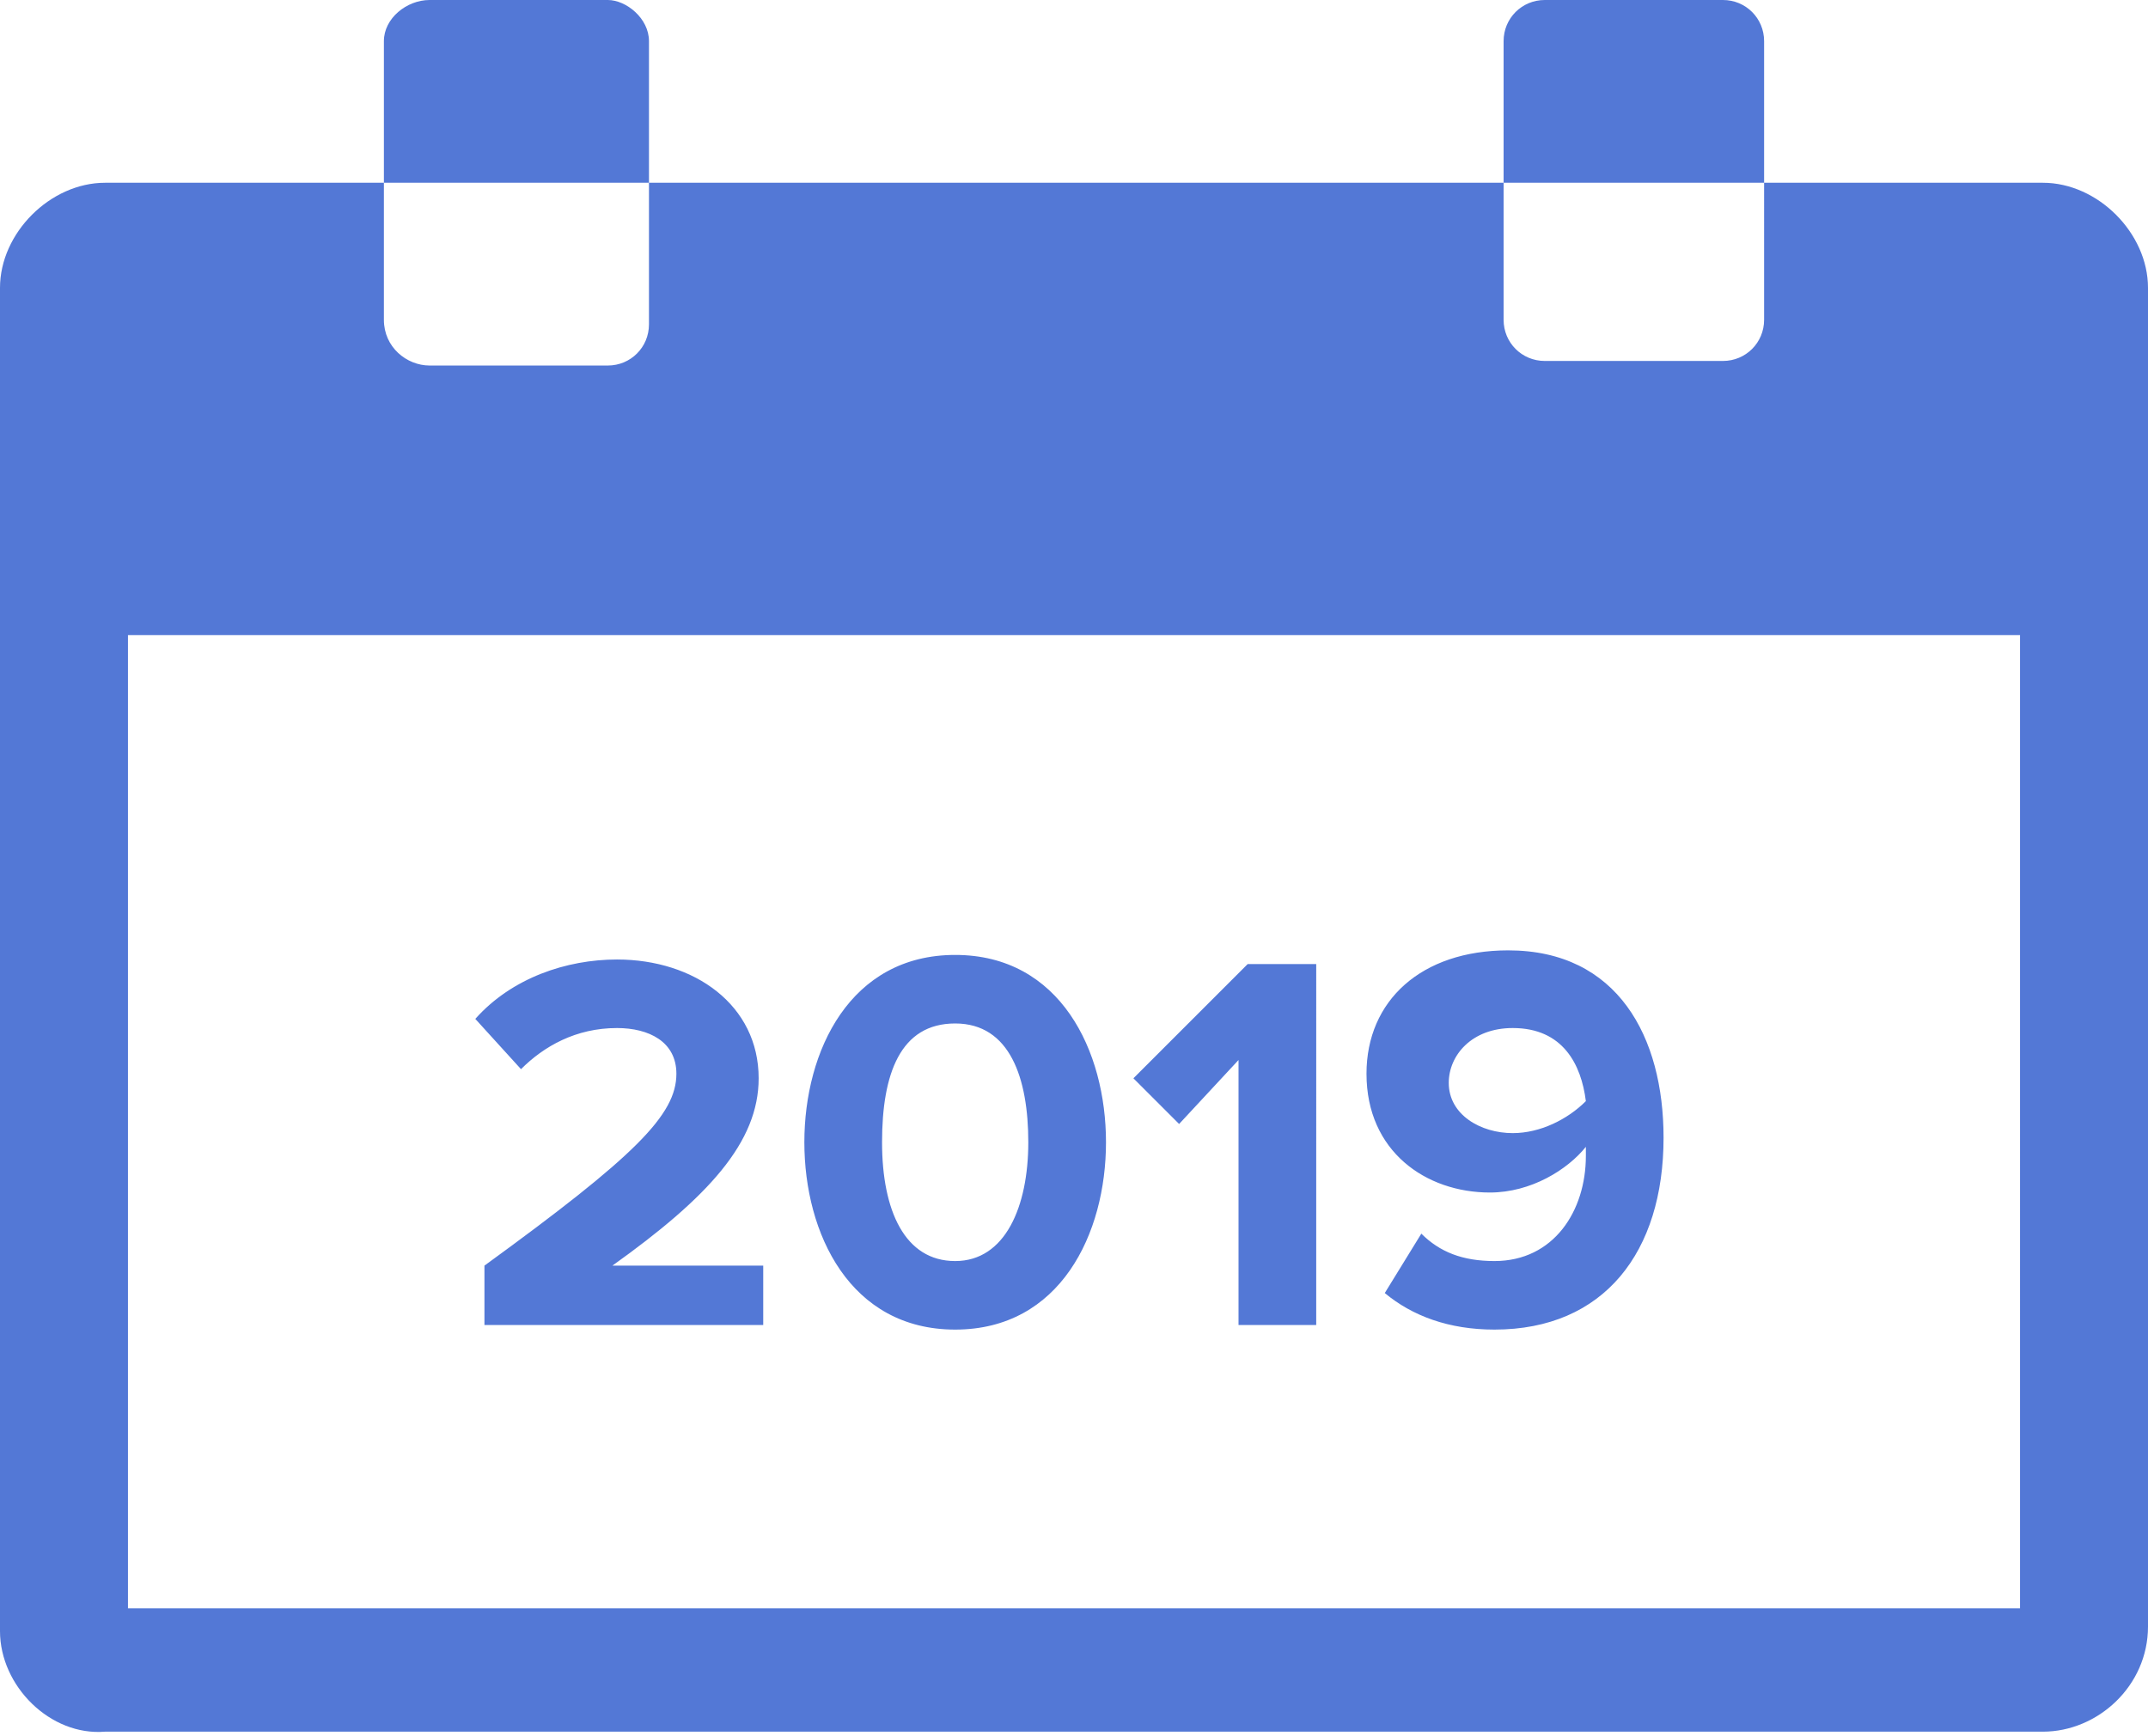
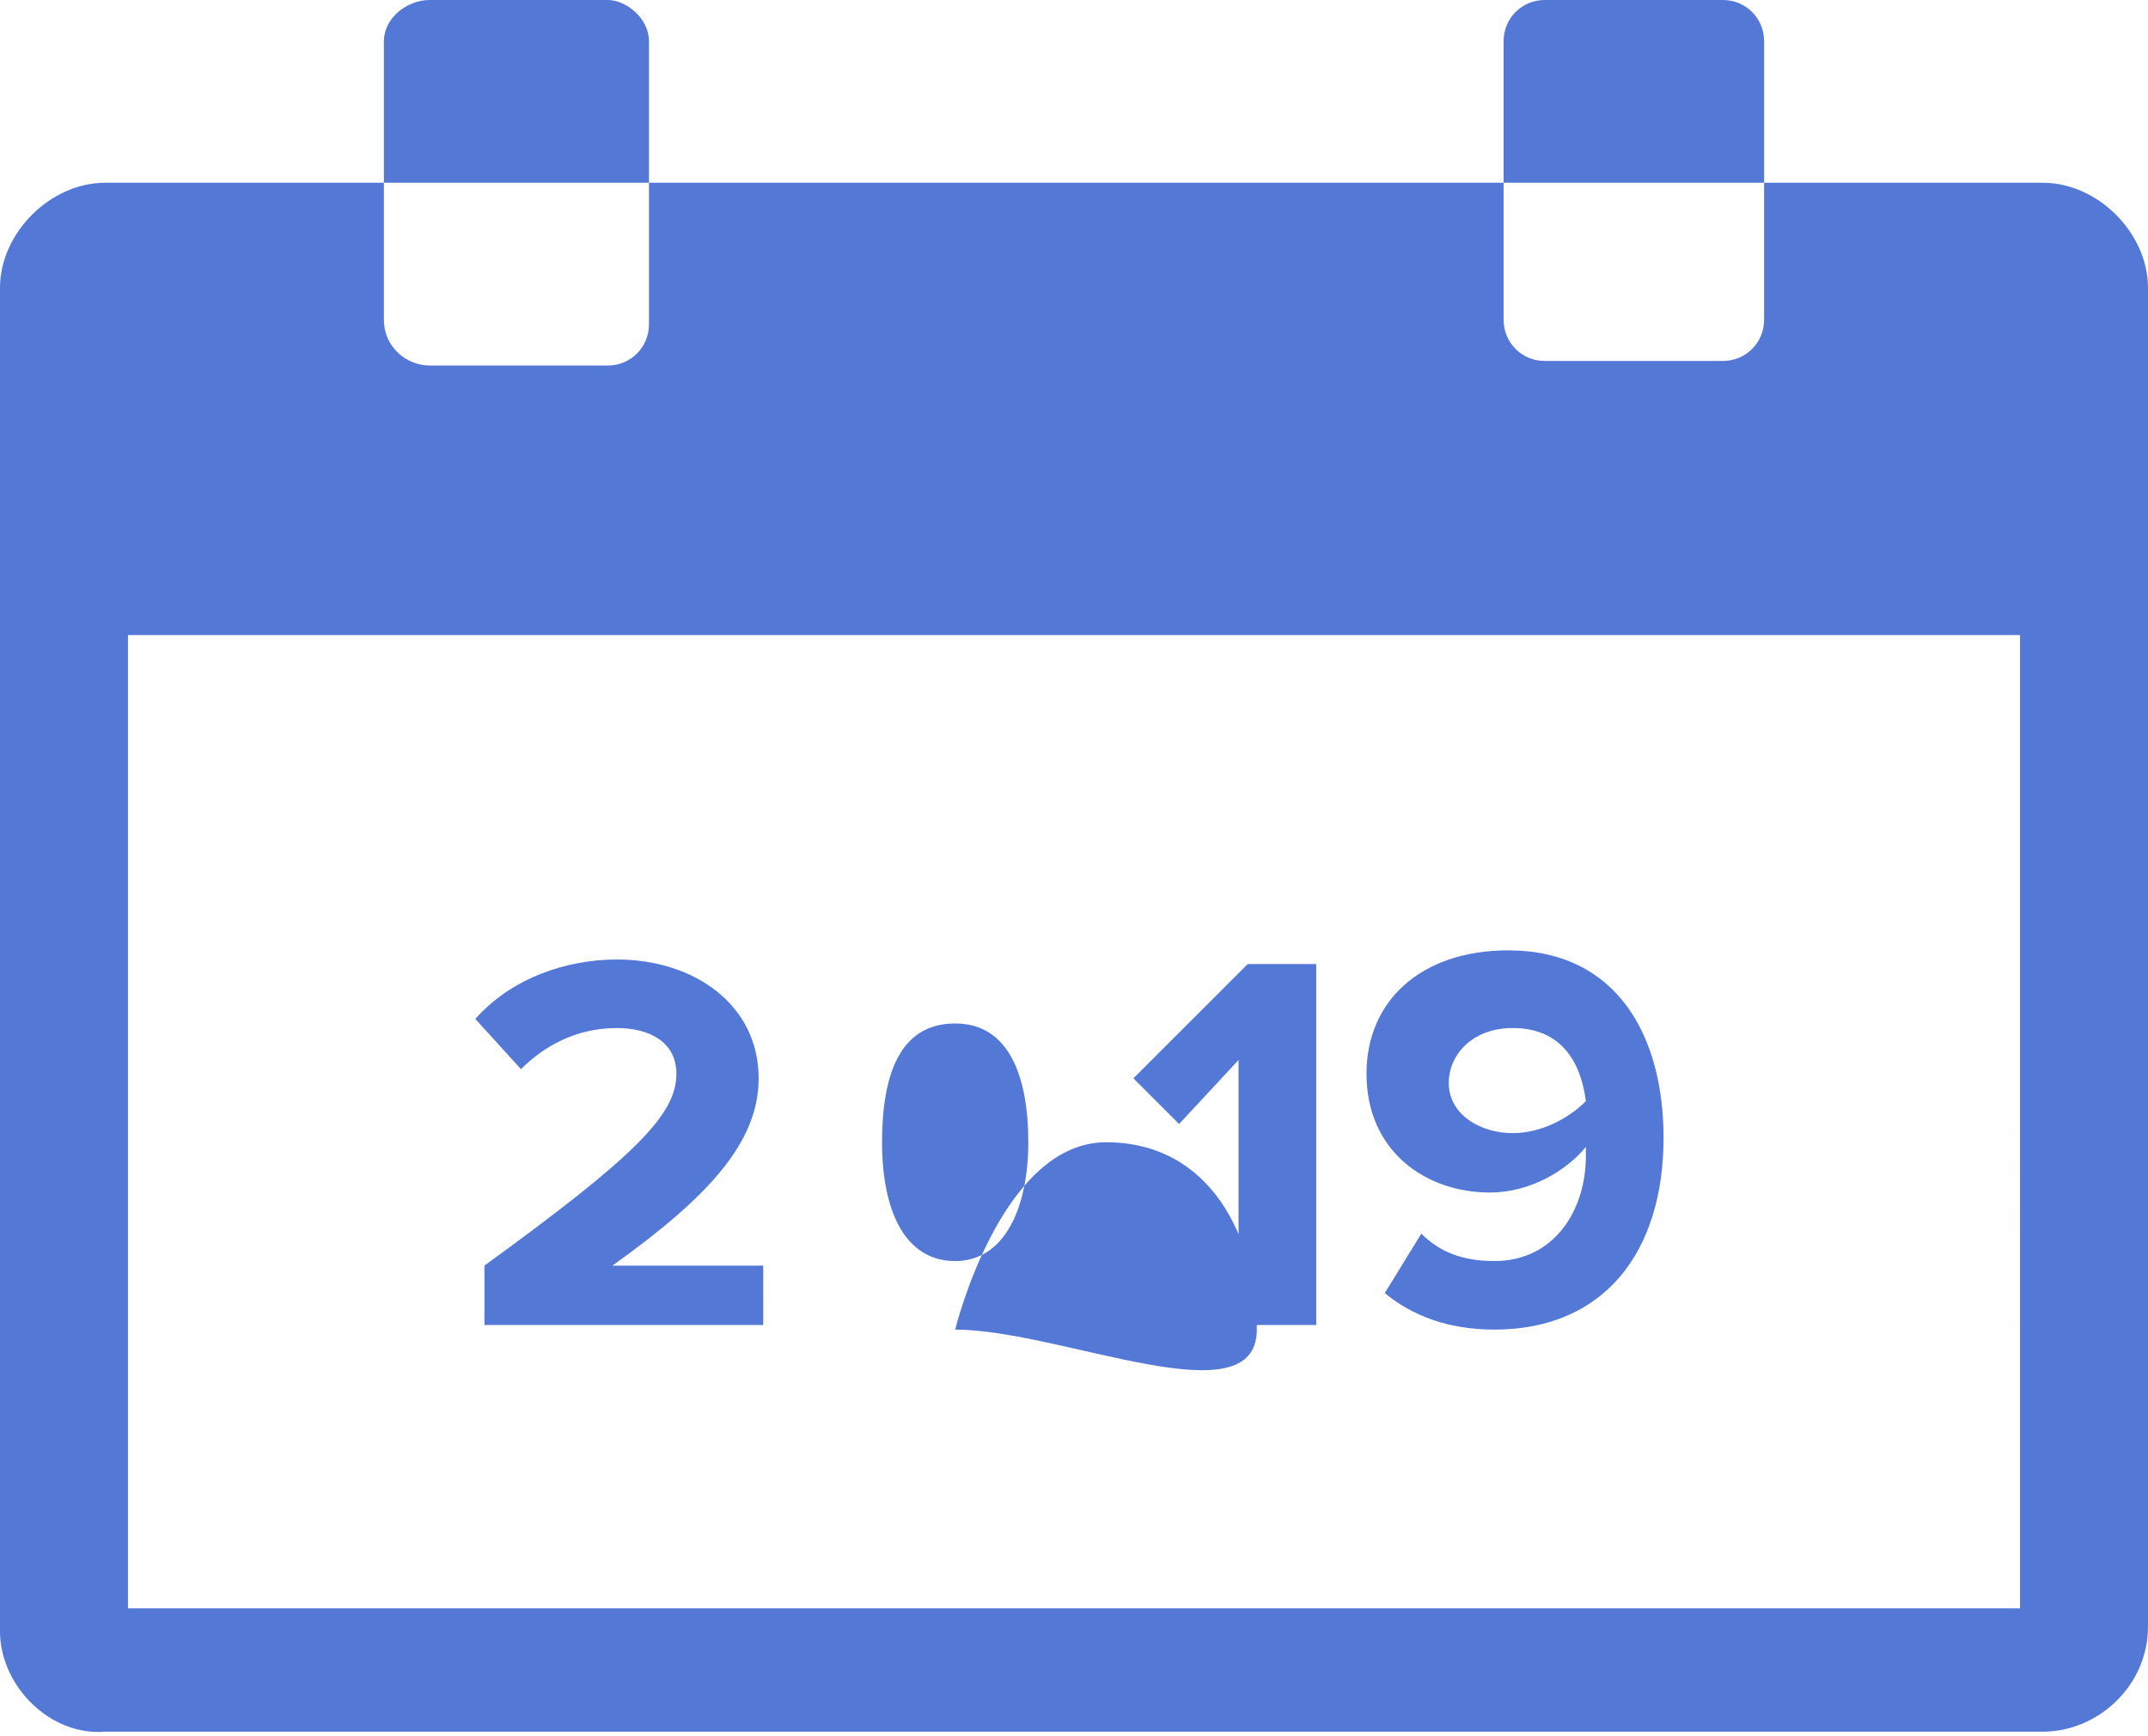
<svg xmlns="http://www.w3.org/2000/svg" version="1.0" id="Layer_1" x="0px" y="0px" viewBox="0 0 47 38" style="enable-background:new 0 0 47 38;" xml:space="preserve">
  <style type="text/css">
	.st0{fill:#5378D6;}
</style>
  <title>icn_calendar_47.svg</title>
  <desc>Created with Sketch.</desc>
  <g id="Page-1">
    <g id="_x32_019_x5F_Tax_x5F_PushDown_x5F_OPT_x5F_1" transform="translate(-108, -30)">
      <g id="Headline" transform="translate(108, 30)">
-         <path id="icn_calendar_47.svg" class="st0" d="M2.8,35.2h41.4V13.9H2.8V35.2z M44.7,4C45.9,4,47,5.1,47,6.3v29.3     c0,1.3-1.1,2.3-2.3,2.3H2.3C1.1,38,0,36.9,0,35.7V6.3C0,5.1,1.1,4,2.3,4h6.1v3C8.4,7.6,8.9,8,9.4,8h3.9c0.5,0,0.9-0.4,0.9-0.9V4     h18.7v3c0,0.5,0.4,0.9,0.9,0.9h3.9c0.5,0,0.9-0.4,0.9-0.9V4H44.7z M14.2,0.9V4H8.4V0.9C8.4,0.4,8.9,0,9.4,0h3.9     C13.7,0,14.2,0.4,14.2,0.9z M38.6,0.9V4h-5.7V0.9c0-0.5,0.4-0.9,0.9-0.9h3.9C38.2,0,38.6,0.4,38.6,0.9z M16.6,29h-6v-1.3     c3.3-2.4,4.2-3.3,4.2-4.2c0-0.7-0.6-1-1.3-1c-0.9,0-1.6,0.4-2.1,0.9l-1-1.1c0.8-0.9,2-1.3,3.1-1.3c1.7,0,3.1,1,3.1,2.6     c0,1.4-1.1,2.6-3.2,4.1h3.3V29z M20.9,29.1c-2.3,0-3.3-2.1-3.3-4.1s1-4.1,3.3-4.1c2.3,0,3.3,2.1,3.3,4.1S23.2,29.1,20.9,29.1z      M20.9,27.6c1.1,0,1.6-1.2,1.6-2.6s-0.4-2.6-1.6-2.6c-1.2,0-1.6,1.1-1.6,2.6S19.8,27.6,20.9,27.6z M28.8,29h-1.7v-5.8l-1.3,1.4     l-1-1l2.5-2.5h1.5V29z M32.7,29.1c-1,0-1.8-0.3-2.4-0.8l0.8-1.3c0.4,0.4,0.9,0.6,1.6,0.6c1.3,0,2-1.1,2-2.3c0-0.1,0-0.1,0-0.2     c-0.4,0.5-1.2,1-2.1,1c-1.4,0-2.7-0.9-2.7-2.6c0-1.6,1.2-2.7,3.1-2.7c2.4,0,3.4,1.9,3.4,4.1C36.4,27.4,35.1,29.1,32.7,29.1z      M33.1,24.8c0.6,0,1.2-0.3,1.6-0.7c-0.1-0.8-0.5-1.6-1.6-1.6c-0.9,0-1.4,0.6-1.4,1.2C31.7,24.4,32.4,24.8,33.1,24.8z" />
+         <path id="icn_calendar_47.svg" class="st0" d="M2.8,35.2h41.4V13.9H2.8V35.2z M44.7,4C45.9,4,47,5.1,47,6.3v29.3     c0,1.3-1.1,2.3-2.3,2.3H2.3C1.1,38,0,36.9,0,35.7V6.3C0,5.1,1.1,4,2.3,4h6.1v3C8.4,7.6,8.9,8,9.4,8h3.9c0.5,0,0.9-0.4,0.9-0.9V4     h18.7v3c0,0.5,0.4,0.9,0.9,0.9h3.9c0.5,0,0.9-0.4,0.9-0.9V4H44.7z M14.2,0.9V4H8.4V0.9C8.4,0.4,8.9,0,9.4,0h3.9     C13.7,0,14.2,0.4,14.2,0.9z M38.6,0.9V4h-5.7V0.9c0-0.5,0.4-0.9,0.9-0.9h3.9C38.2,0,38.6,0.4,38.6,0.9z M16.6,29h-6v-1.3     c3.3-2.4,4.2-3.3,4.2-4.2c0-0.7-0.6-1-1.3-1c-0.9,0-1.6,0.4-2.1,0.9l-1-1.1c0.8-0.9,2-1.3,3.1-1.3c1.7,0,3.1,1,3.1,2.6     c0,1.4-1.1,2.6-3.2,4.1h3.3V29z M20.9,29.1s1-4.1,3.3-4.1c2.3,0,3.3,2.1,3.3,4.1S23.2,29.1,20.9,29.1z      M20.9,27.6c1.1,0,1.6-1.2,1.6-2.6s-0.4-2.6-1.6-2.6c-1.2,0-1.6,1.1-1.6,2.6S19.8,27.6,20.9,27.6z M28.8,29h-1.7v-5.8l-1.3,1.4     l-1-1l2.5-2.5h1.5V29z M32.7,29.1c-1,0-1.8-0.3-2.4-0.8l0.8-1.3c0.4,0.4,0.9,0.6,1.6,0.6c1.3,0,2-1.1,2-2.3c0-0.1,0-0.1,0-0.2     c-0.4,0.5-1.2,1-2.1,1c-1.4,0-2.7-0.9-2.7-2.6c0-1.6,1.2-2.7,3.1-2.7c2.4,0,3.4,1.9,3.4,4.1C36.4,27.4,35.1,29.1,32.7,29.1z      M33.1,24.8c0.6,0,1.2-0.3,1.6-0.7c-0.1-0.8-0.5-1.6-1.6-1.6c-0.9,0-1.4,0.6-1.4,1.2C31.7,24.4,32.4,24.8,33.1,24.8z" />
      </g>
    </g>
  </g>
</svg>